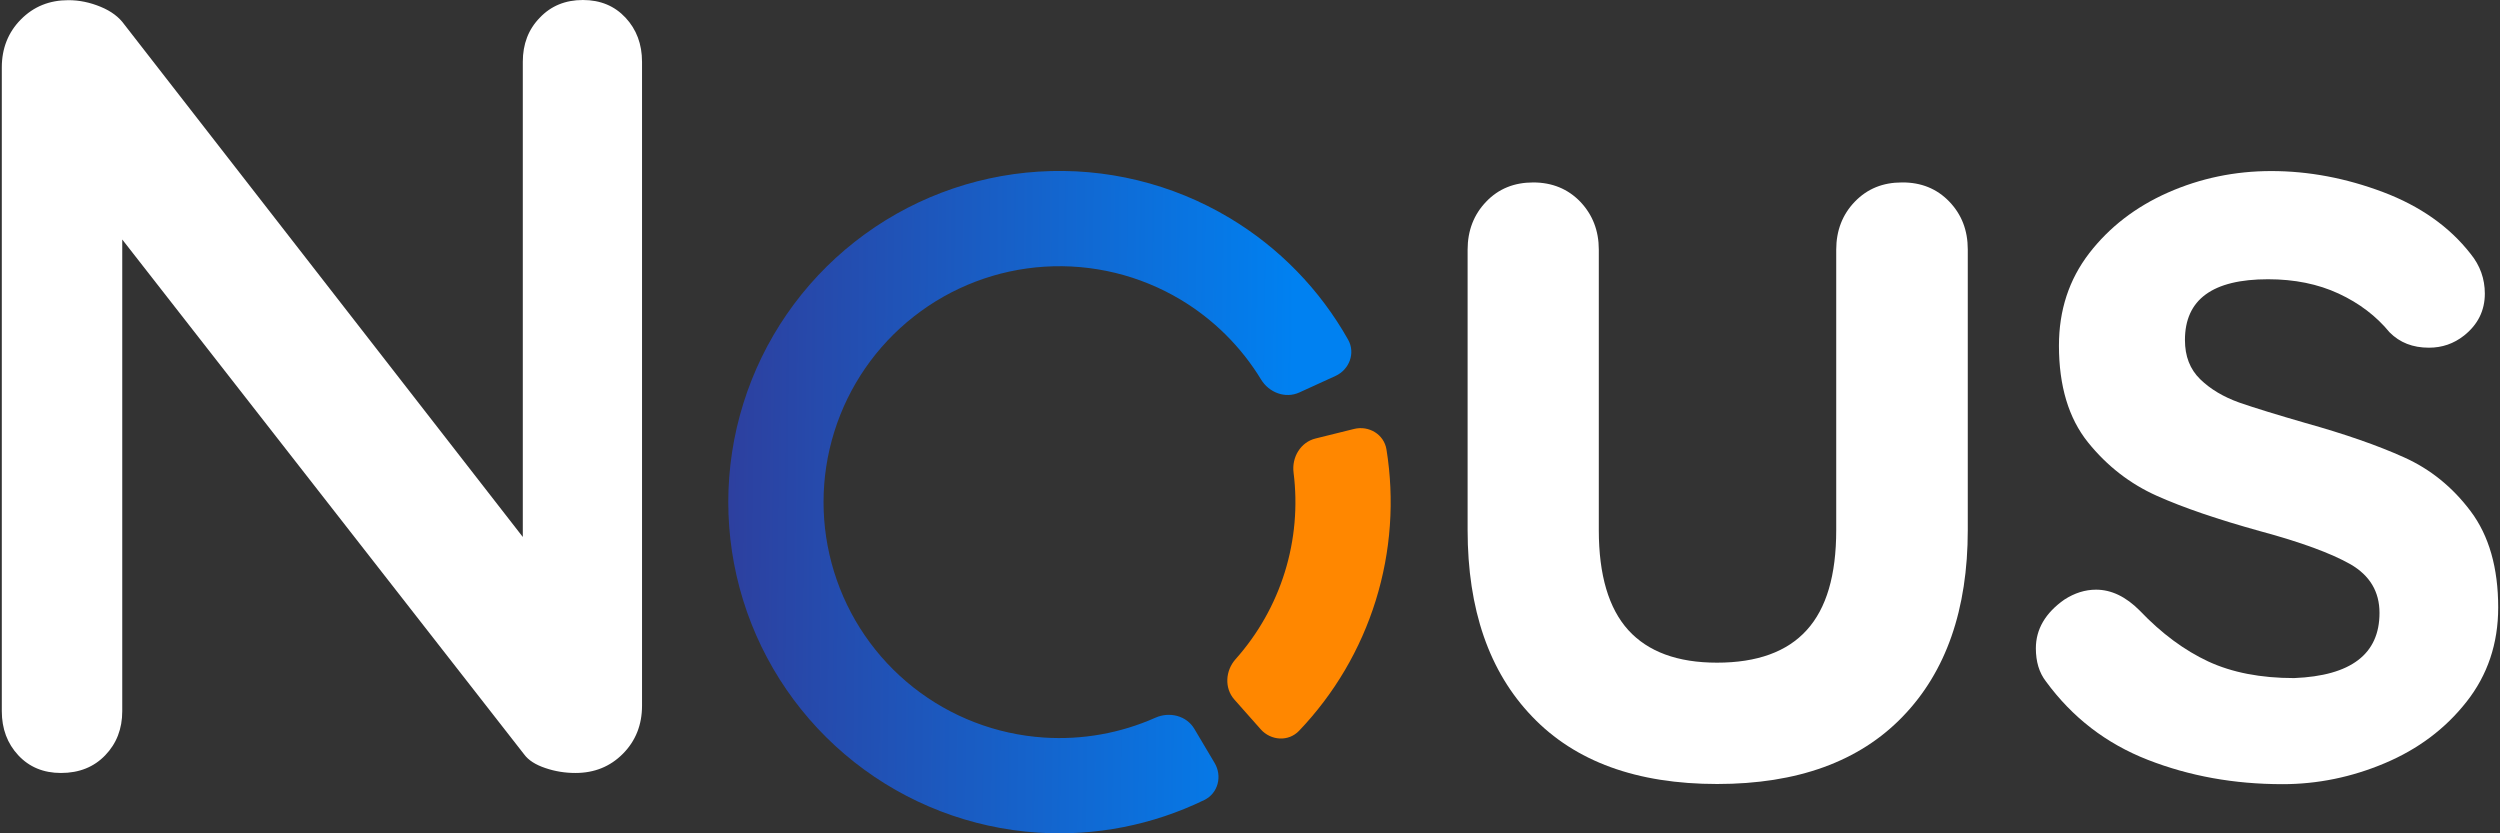
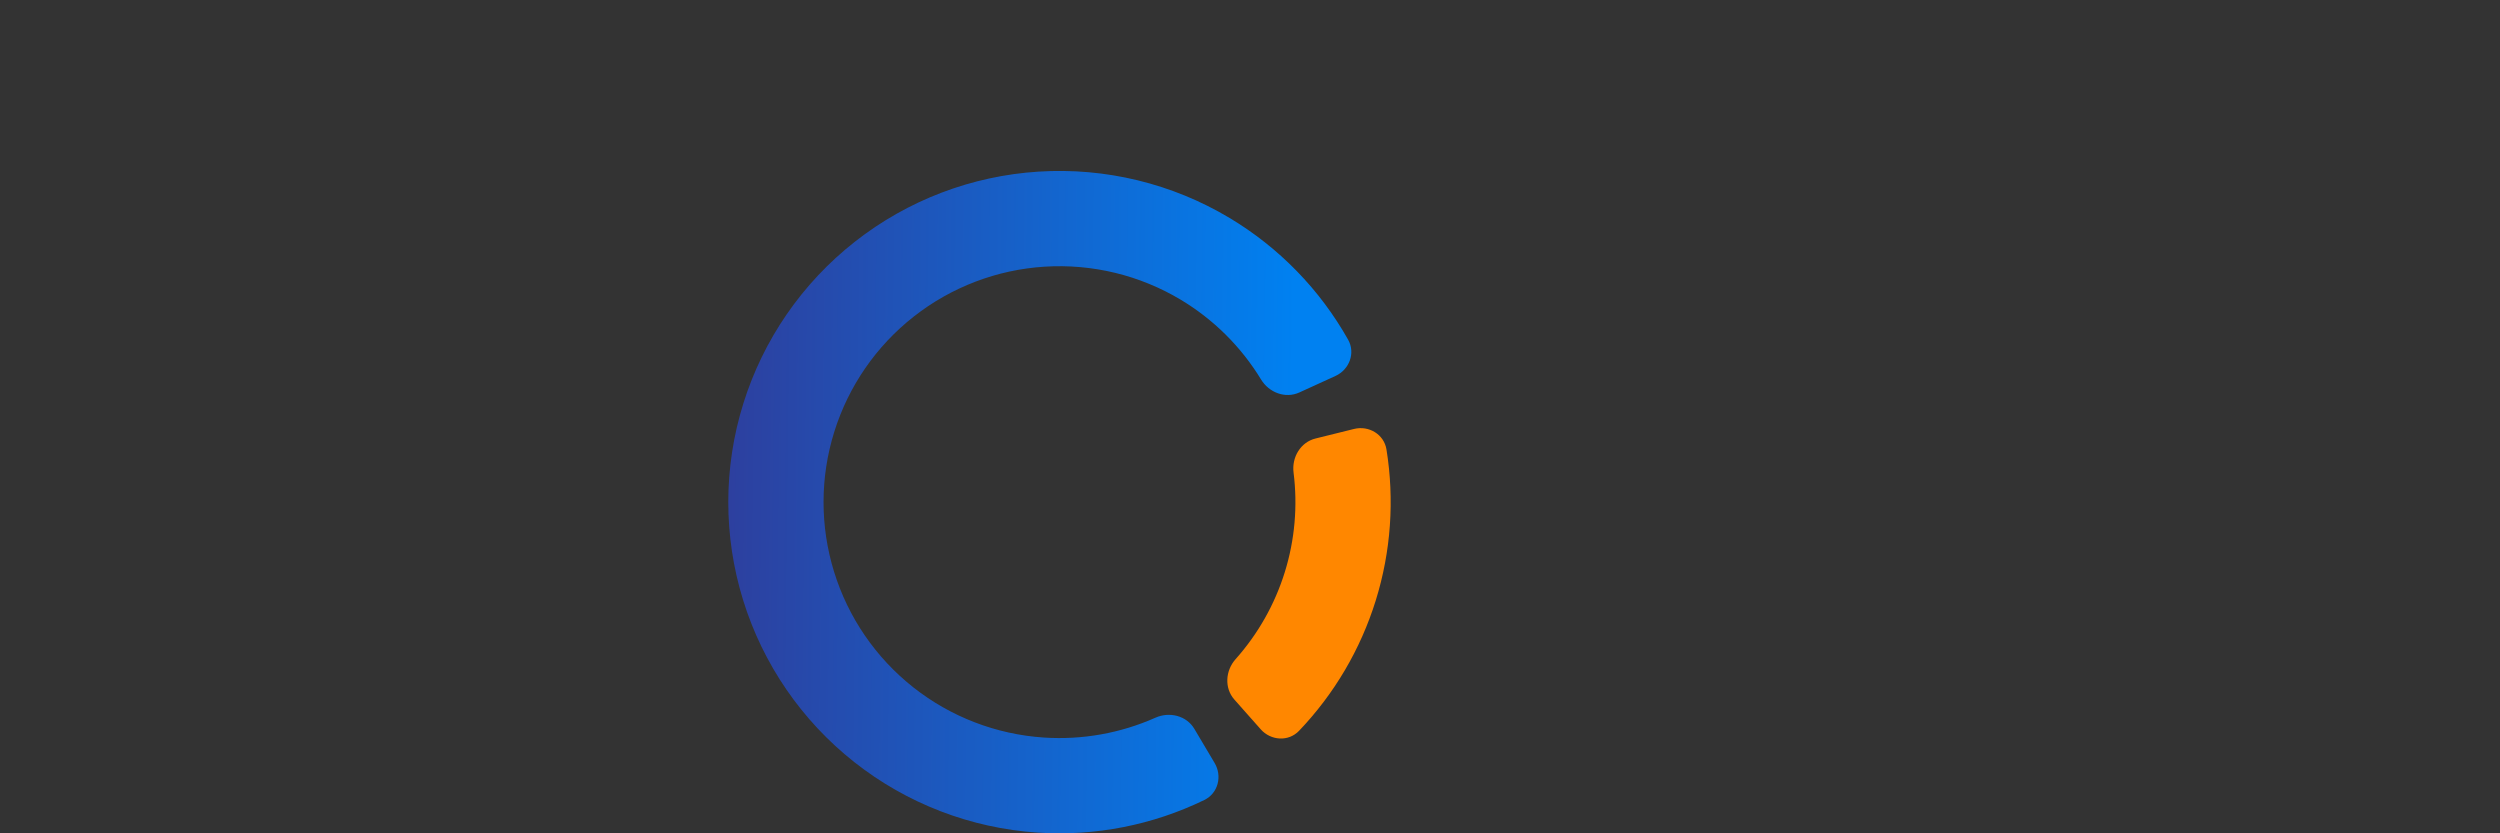
<svg xmlns="http://www.w3.org/2000/svg" width="90" height="30" viewBox="0 0 90 30" fill="none">
  <rect x="0" y="0" width="90" height="30" fill="#333333" stroke="none" />
-   <path d="M22.52 0.637C22.913 1.059 23.113 1.588 23.113 2.225V25.407C23.113 26.094 22.882 26.674 22.426 27.134C21.964 27.6 21.395 27.827 20.714 27.827C20.345 27.827 19.983 27.77 19.633 27.65C19.277 27.531 19.021 27.367 18.865 27.152L4.401 8.622V25.602C4.401 26.239 4.195 26.768 3.788 27.19C3.382 27.613 2.851 27.827 2.195 27.827C1.564 27.827 1.052 27.613 0.658 27.19C0.265 26.768 0.065 26.239 0.065 25.602V2.427C0.065 1.74 0.296 1.16 0.752 0.7C1.214 0.233 1.783 0.006 2.464 0.006C2.857 0.006 3.245 0.088 3.626 0.246C4.007 0.403 4.288 0.618 4.476 0.882L18.821 19.331V2.225C18.821 1.588 19.021 1.059 19.433 0.637C19.833 0.214 20.352 0 20.983 0C21.614 0 22.126 0.214 22.52 0.637Z" fill="white" />
-   <path d="M70.172 7.255C70.621 7.721 70.84 8.294 70.84 8.981V19.079C70.84 21.94 70.059 24.184 68.497 25.797C66.935 27.417 64.705 28.224 61.818 28.224C58.925 28.224 56.707 27.417 55.158 25.797C53.608 24.184 52.834 21.94 52.834 19.079V8.988C52.834 8.301 53.059 7.721 53.502 7.261C53.946 6.794 54.514 6.568 55.195 6.568C55.877 6.568 56.445 6.801 56.889 7.261C57.332 7.727 57.557 8.301 57.557 8.988V19.085C57.557 20.705 57.913 21.902 58.619 22.684C59.331 23.465 60.394 23.856 61.812 23.856C63.255 23.856 64.336 23.465 65.042 22.684C65.754 21.902 66.104 20.705 66.104 19.085V8.988C66.104 8.301 66.329 7.721 66.773 7.261C67.223 6.794 67.785 6.568 68.466 6.568C69.159 6.561 69.728 6.794 70.172 7.255Z" fill="white" />
-   <path d="M73.291 23.339C73.291 22.652 73.634 22.066 74.315 21.587C74.684 21.348 75.065 21.228 75.459 21.228C76.009 21.228 76.533 21.48 77.033 21.984C77.82 22.81 78.645 23.415 79.495 23.812C80.351 24.209 81.382 24.411 82.588 24.411C84.637 24.329 85.662 23.547 85.662 22.066C85.662 21.297 85.312 20.717 84.618 20.314C83.918 19.917 82.838 19.52 81.369 19.123C79.845 18.7 78.602 18.278 77.645 17.849C76.69 17.421 75.859 16.784 75.165 15.921C74.472 15.057 74.122 13.898 74.122 12.442C74.122 11.168 74.484 10.066 75.209 9.12C75.934 8.181 76.877 7.45 78.045 6.933C79.214 6.416 80.457 6.158 81.769 6.158C83.106 6.158 84.45 6.41 85.787 6.914C87.124 7.418 88.18 8.162 88.942 9.139C89.285 9.561 89.454 10.04 89.454 10.57C89.454 11.181 89.204 11.685 88.704 12.082C88.336 12.372 87.917 12.517 87.442 12.517C86.861 12.517 86.393 12.335 86.024 11.963C85.549 11.383 84.937 10.916 84.193 10.57C83.444 10.223 82.6 10.053 81.65 10.053C79.651 10.053 78.658 10.784 78.658 12.24C78.658 12.826 78.839 13.293 79.207 13.652C79.576 14.011 80.045 14.288 80.607 14.49C81.169 14.685 81.969 14.931 82.994 15.227C84.412 15.624 85.593 16.034 86.543 16.463C87.486 16.885 88.292 17.534 88.948 18.41C89.604 19.287 89.935 20.44 89.935 21.871C89.935 23.169 89.554 24.303 88.792 25.268C88.029 26.238 87.049 26.97 85.855 27.474C84.662 27.978 83.431 28.23 82.169 28.23C80.432 28.23 78.82 27.94 77.321 27.354C75.821 26.768 74.603 25.829 73.653 24.53C73.409 24.215 73.291 23.818 73.291 23.339Z" fill="white" />
  <path d="M43.725 27.465C44.008 27.94 43.853 28.557 43.357 28.799C41.498 29.703 39.43 30.111 37.356 29.974C34.948 29.815 32.645 28.929 30.752 27.434C28.858 25.938 27.463 23.904 26.75 21.598C26.038 19.293 26.041 16.826 26.761 14.523C27.48 12.22 28.881 10.189 30.779 8.699C32.677 7.209 34.982 6.33 37.39 6.178C39.798 6.025 42.196 6.608 44.266 7.847C46.049 8.915 47.518 10.427 48.532 12.228C48.803 12.709 48.578 13.305 48.076 13.535L46.776 14.129C46.273 14.359 45.685 14.134 45.398 13.662C44.684 12.488 43.692 11.5 42.505 10.789C41.03 9.906 39.322 9.492 37.606 9.6C35.891 9.708 34.248 10.335 32.897 11.396C31.544 12.457 30.546 13.904 30.034 15.545C29.521 17.186 29.519 18.943 30.027 20.585C30.534 22.228 31.528 23.677 32.877 24.743C34.226 25.808 35.867 26.439 37.582 26.552C38.963 26.643 40.34 26.395 41.596 25.837C42.101 25.612 42.712 25.762 42.995 26.236L43.725 27.465Z" fill="url(#paint0_linear_201_10698)" />
  <path d="M48.742 15.443C49.278 15.309 49.825 15.636 49.913 16.181C50.205 17.993 50.075 19.852 49.528 21.614C48.981 23.375 48.034 24.981 46.767 26.308C46.386 26.708 45.751 26.667 45.384 26.253L44.437 25.184C44.071 24.77 44.114 24.142 44.481 23.73C45.286 22.826 45.892 21.759 46.253 20.596C46.614 19.434 46.72 18.211 46.568 17.011C46.499 16.463 46.819 15.921 47.355 15.787L48.742 15.443Z" fill="#FF8700" />
  <defs>
    <linearGradient id="paint0_linear_201_10698" x1="23.509" y1="18.619" x2="46.542" y2="18.89" gradientUnits="userSpaceOnUse">
      <stop stop-color="#333794" />
      <stop offset="1" stop-color="#0081F1" />
    </linearGradient>
  </defs>
</svg>